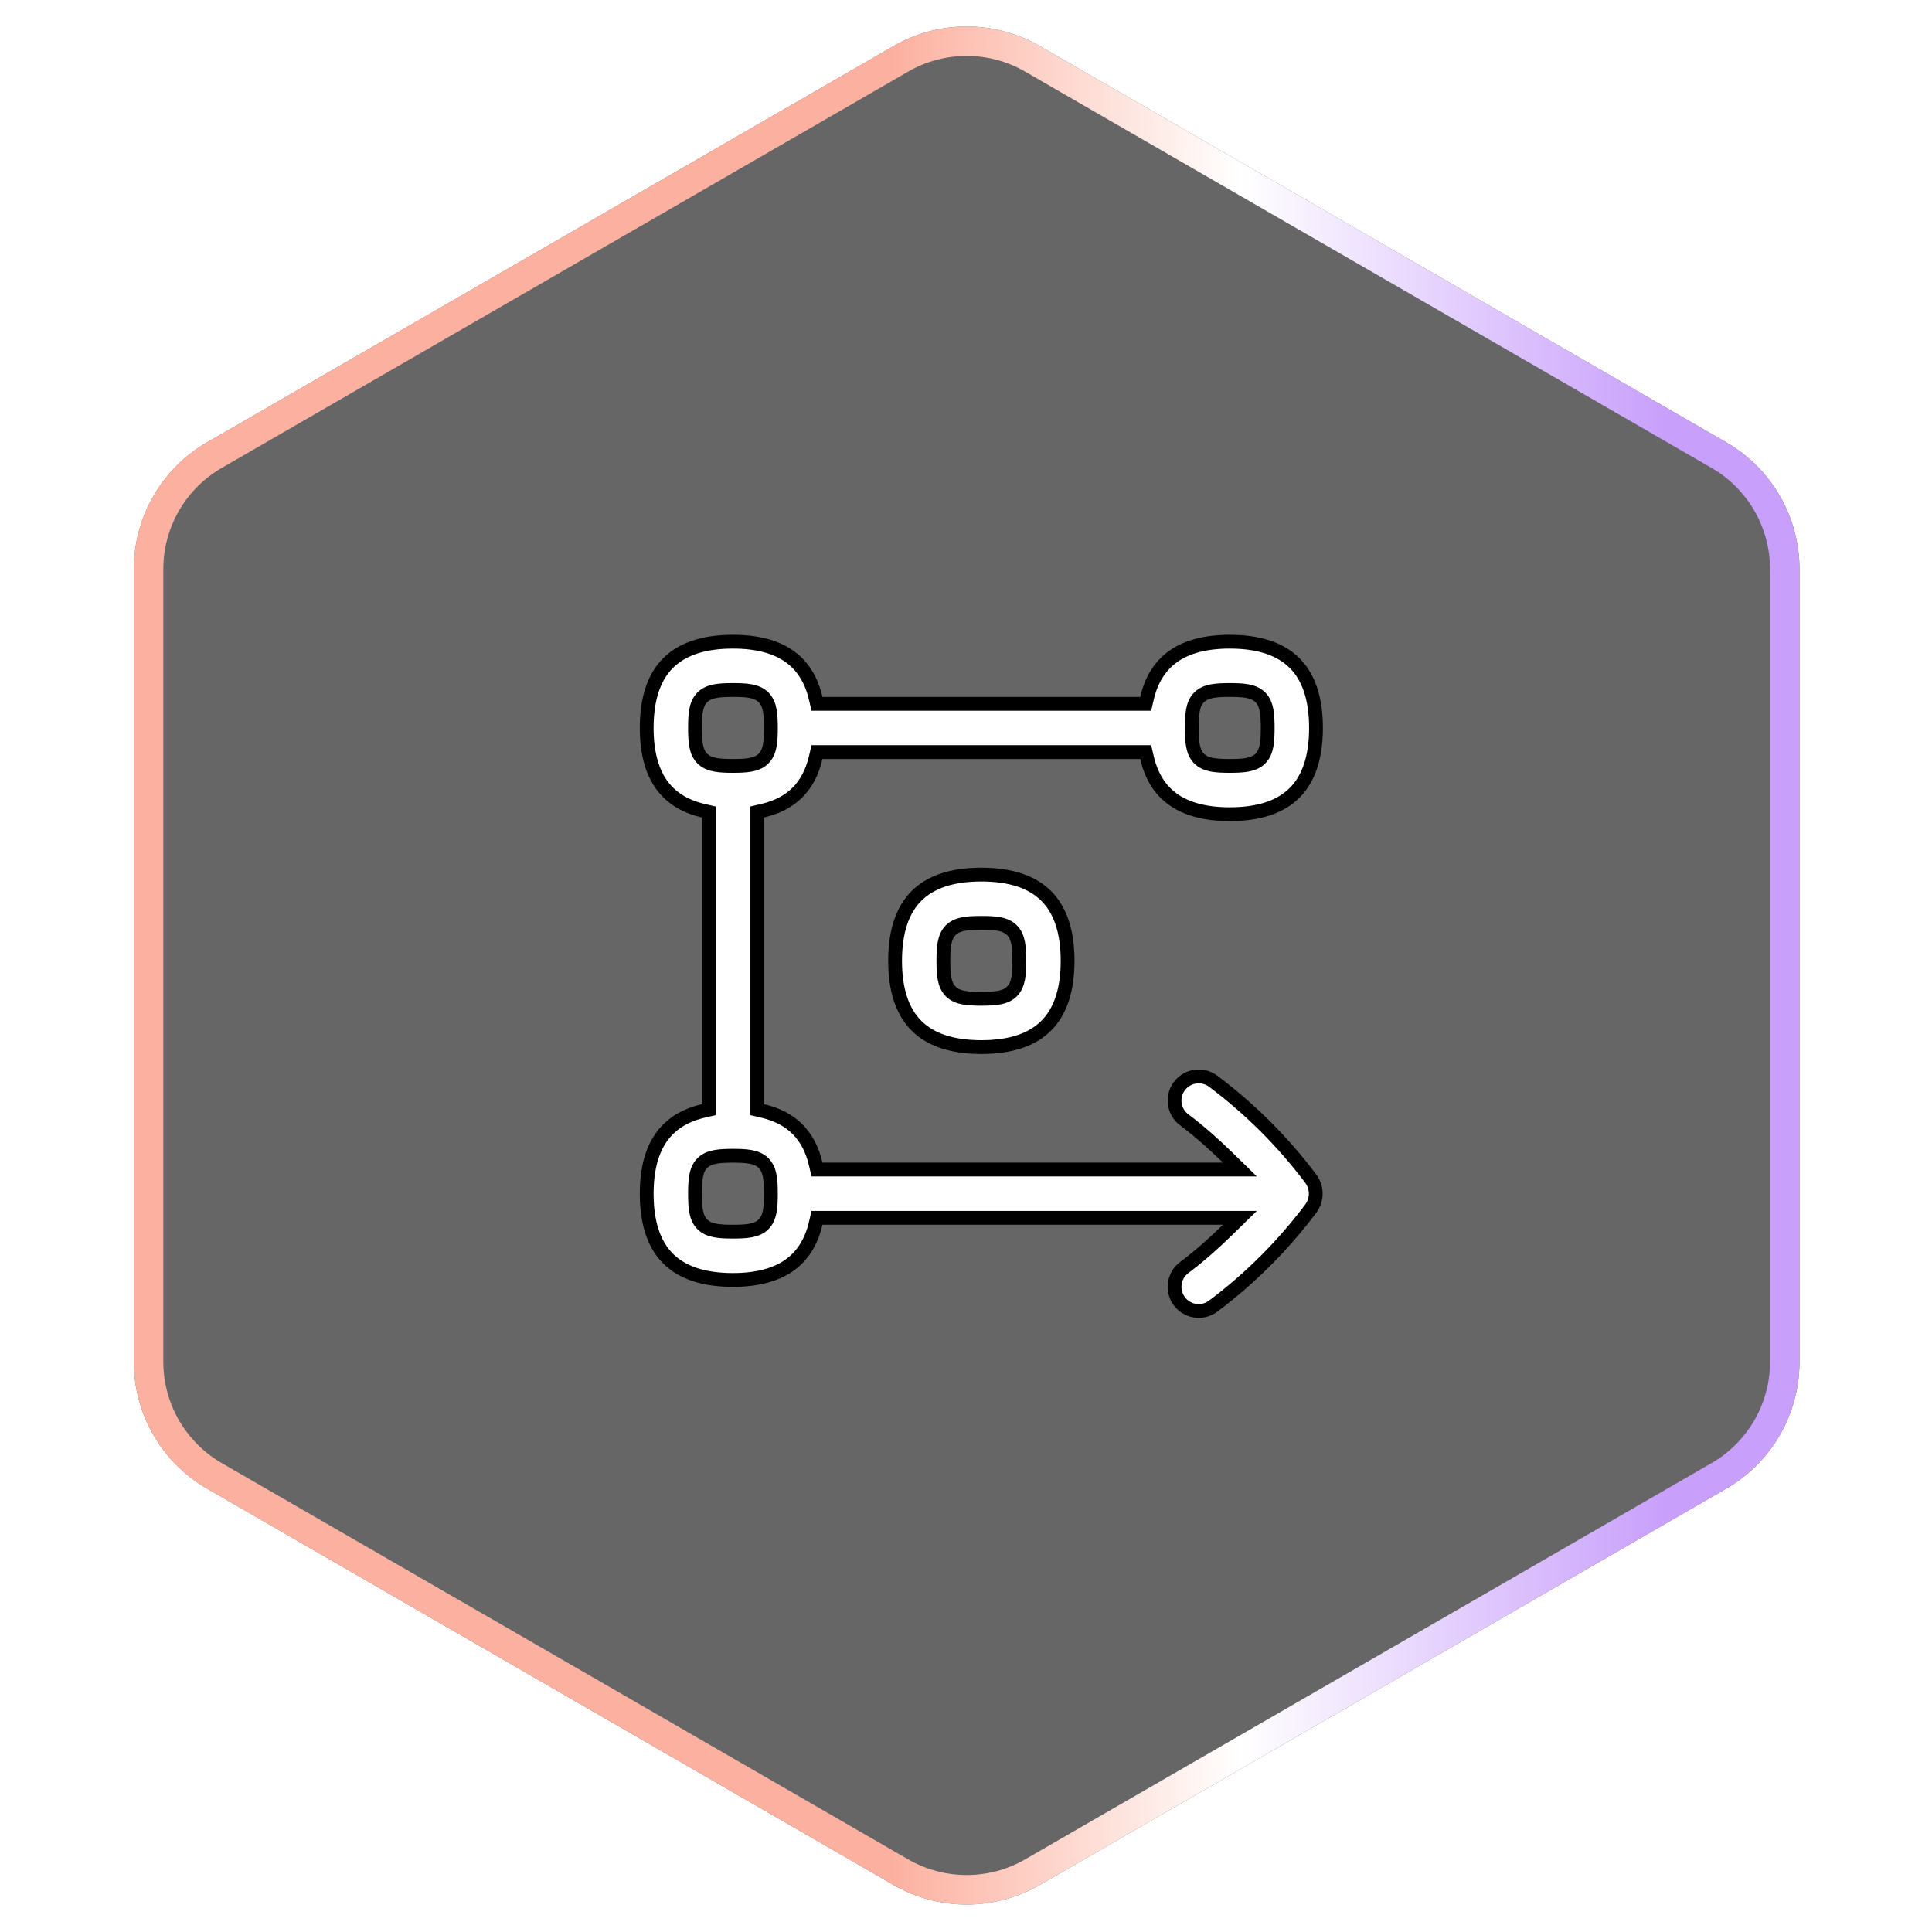
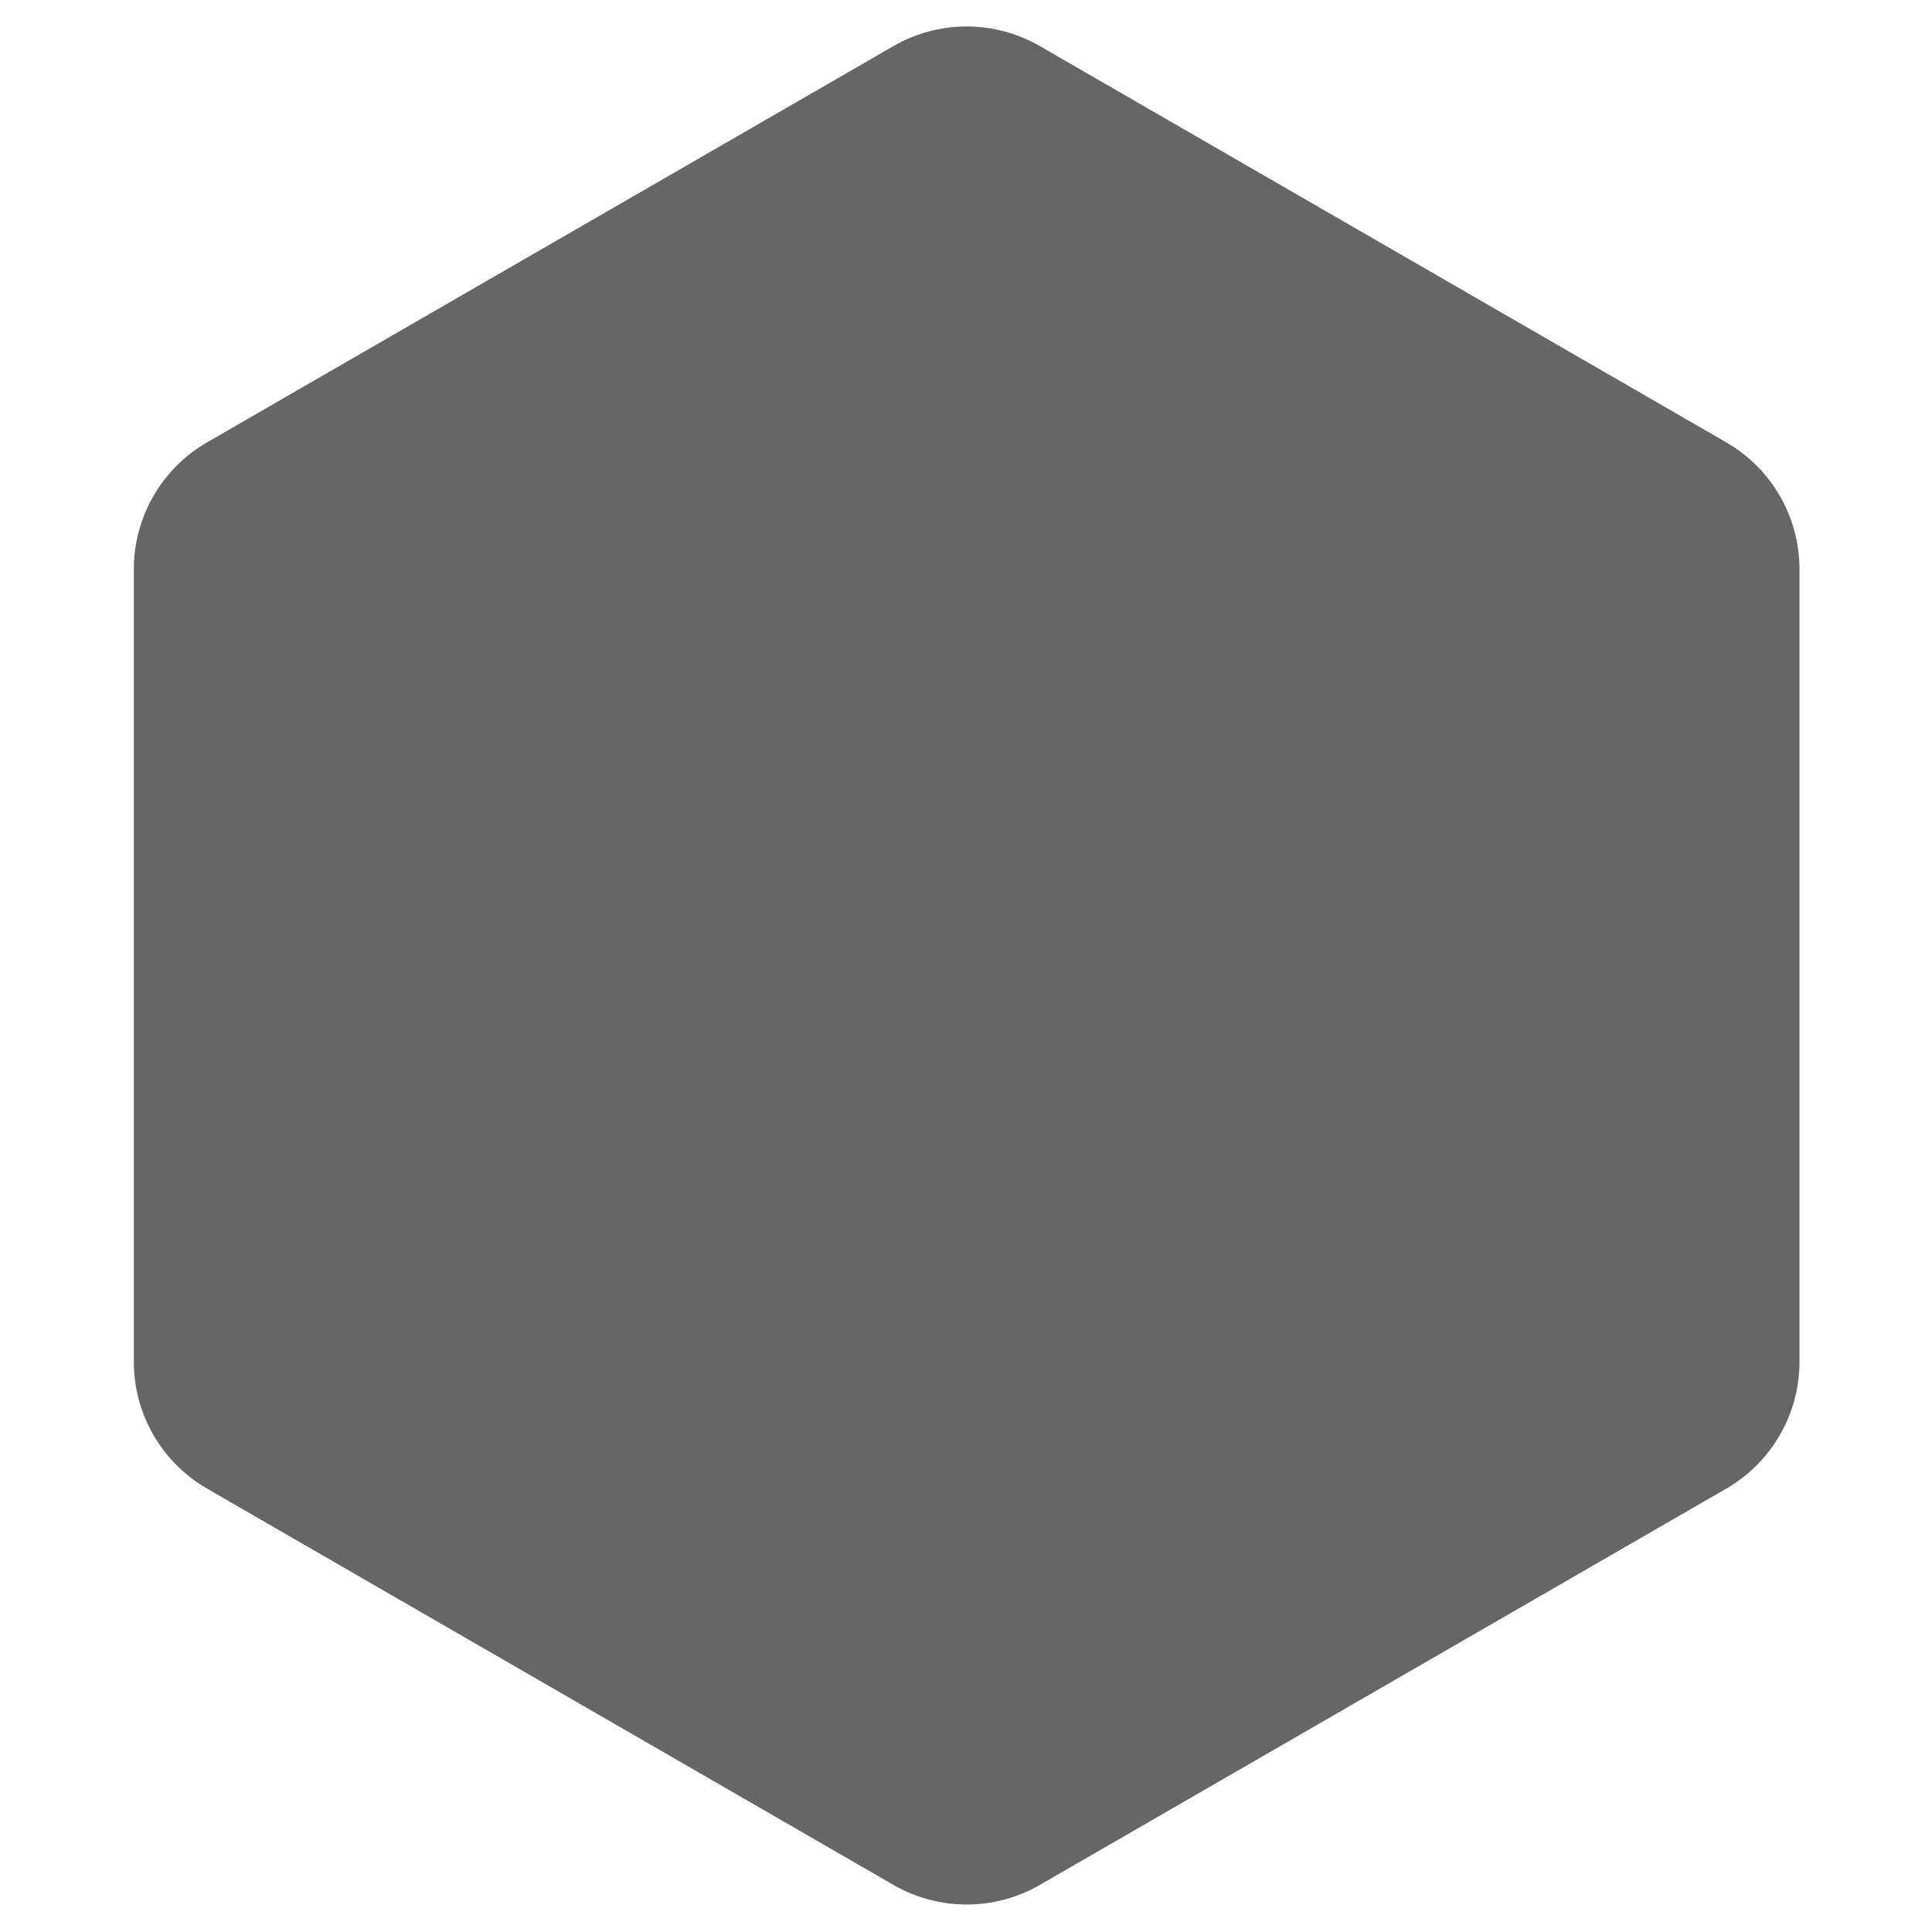
<svg xmlns="http://www.w3.org/2000/svg" width="70" height="70" viewBox="0 0 70 70" fill="none">
  <g filter="url(#filter0_i_291_7067)">
    <path d="M32.371 1.532C34.013 0.584 36.035 0.584 37.676 1.532L62.547 15.89C64.188 16.838 65.199 18.589 65.199 20.485V49.202C65.199 51.098 64.188 52.849 62.547 53.797L37.676 68.156C36.035 69.103 34.013 69.103 32.371 68.156L7.501 53.797C5.86 52.849 4.849 51.098 4.849 49.202V20.485C4.849 18.589 5.86 16.838 7.501 15.89L32.371 1.532Z" fill="#010102" fill-opacity="0.6" />
-     <path d="M64.132 20.485C64.132 18.971 63.324 17.572 62.013 16.816L37.142 2.456C35.831 1.699 34.216 1.699 32.905 2.456L8.035 16.816C6.724 17.572 5.917 18.971 5.917 20.485V49.202C5.917 50.716 6.724 52.115 8.035 52.872L32.905 67.231C34.216 67.987 35.831 67.987 37.142 67.231L62.013 52.872C63.324 52.115 64.132 50.716 64.132 49.202V20.485ZM65.199 49.202C65.199 51.098 64.188 52.849 62.547 53.797L37.676 68.156L37.364 68.322C35.889 69.048 34.158 69.048 32.683 68.322L32.371 68.156L7.501 53.797C5.86 52.849 4.849 51.098 4.849 49.202V20.485C4.849 18.708 5.737 17.057 7.201 16.077L7.501 15.89L32.371 1.532C34.013 0.584 36.035 0.584 37.676 1.532L62.547 15.89C64.188 16.838 65.199 18.589 65.199 20.485V49.202Z" fill="url(#paint0_linear_291_7067)" />
  </g>
-   <path d="M26.556 41.875C26.307 41.875 26.094 41.883 25.918 41.916C25.74 41.949 25.574 42.012 25.446 42.14C25.318 42.268 25.255 42.433 25.222 42.611C25.189 42.788 25.181 43.001 25.181 43.25C25.181 43.499 25.189 43.712 25.222 43.889C25.255 44.067 25.318 44.232 25.446 44.36C25.574 44.488 25.74 44.551 25.918 44.584C26.094 44.617 26.307 44.625 26.556 44.625C26.804 44.625 27.017 44.617 27.193 44.584C27.372 44.551 27.537 44.488 27.665 44.36C27.793 44.232 27.856 44.067 27.89 43.889C27.922 43.712 27.931 43.499 27.931 43.25C27.931 43.001 27.922 42.788 27.89 42.611C27.856 42.433 27.793 42.268 27.665 42.14C27.537 42.012 27.372 41.949 27.193 41.916C27.017 41.883 26.804 41.875 26.556 41.875ZM35.556 31.688C36.636 31.688 37.405 31.961 37.906 32.462C38.407 32.963 38.681 33.733 38.681 34.812C38.681 35.892 38.407 36.662 37.906 37.163C37.405 37.664 36.636 37.938 35.556 37.938C34.475 37.938 33.706 37.664 33.205 37.163C32.704 36.662 32.431 35.892 32.431 34.812C32.431 33.732 32.704 32.963 33.205 32.462C33.706 31.961 34.476 31.688 35.556 31.688ZM35.556 33.438C35.307 33.438 35.093 33.446 34.917 33.478C34.739 33.512 34.574 33.575 34.446 33.703C34.318 33.831 34.255 33.995 34.222 34.174C34.189 34.35 34.181 34.564 34.181 34.812C34.181 35.061 34.189 35.275 34.222 35.451C34.255 35.63 34.318 35.794 34.446 35.922C34.574 36.05 34.739 36.113 34.917 36.147C35.093 36.179 35.307 36.188 35.556 36.188C35.804 36.188 36.018 36.179 36.194 36.147C36.373 36.113 36.537 36.05 36.665 35.922C36.793 35.794 36.856 35.63 36.89 35.451C36.922 35.275 36.931 35.061 36.931 34.812C36.931 34.564 36.922 34.35 36.89 34.174C36.856 33.995 36.793 33.831 36.665 33.703C36.537 33.575 36.373 33.512 36.194 33.478C36.018 33.446 35.804 33.438 35.556 33.438ZM26.556 25C26.307 25 26.093 25.008 25.917 25.041C25.739 25.074 25.574 25.138 25.446 25.266C25.318 25.394 25.255 25.558 25.222 25.736C25.189 25.912 25.181 26.126 25.181 26.375C25.181 26.624 25.189 26.838 25.222 27.014C25.255 27.192 25.318 27.356 25.446 27.484C25.574 27.612 25.739 27.676 25.917 27.709C26.093 27.742 26.307 27.75 26.556 27.75C26.804 27.75 27.018 27.742 27.194 27.709C27.373 27.676 27.537 27.612 27.665 27.484C27.793 27.356 27.856 27.192 27.89 27.014C27.922 26.838 27.931 26.624 27.931 26.375C27.931 26.126 27.922 25.912 27.89 25.736C27.856 25.558 27.793 25.394 27.665 25.266C27.537 25.138 27.373 25.074 27.194 25.041C27.018 25.008 26.804 25 26.556 25ZM44.556 25C44.307 25 44.093 25.008 43.917 25.041C43.739 25.074 43.573 25.137 43.445 25.266C43.317 25.394 43.255 25.559 43.222 25.737C43.189 25.913 43.181 26.127 43.181 26.375C43.181 26.623 43.189 26.837 43.222 27.013C43.255 27.191 43.317 27.356 43.445 27.484C43.573 27.613 43.739 27.676 43.917 27.709C44.093 27.742 44.307 27.75 44.556 27.75C44.804 27.75 45.018 27.742 45.194 27.709C45.373 27.676 45.538 27.613 45.666 27.484C45.794 27.356 45.856 27.191 45.89 27.013C45.922 26.837 45.931 26.623 45.931 26.375C45.931 26.127 45.922 25.913 45.89 25.737C45.856 25.559 45.794 25.394 45.666 25.266C45.538 25.137 45.373 25.074 45.194 25.041C45.018 25.008 44.804 25 44.556 25ZM25.681 29.42L25.487 29.375C24.794 29.215 24.289 28.889 23.953 28.408C23.615 27.923 23.431 27.253 23.431 26.375C23.431 25.294 23.704 24.525 24.205 24.024C24.706 23.524 25.475 23.25 26.556 23.25C27.433 23.25 28.103 23.434 28.588 23.773C29.069 24.108 29.395 24.613 29.556 25.307L29.601 25.5H41.511L41.556 25.307C41.716 24.613 42.042 24.108 42.523 23.773C43.009 23.434 43.678 23.25 44.556 23.25C45.636 23.25 46.405 23.524 46.906 24.024C47.407 24.525 47.681 25.295 47.681 26.375C47.681 27.455 47.407 28.225 46.906 28.726C46.405 29.226 45.636 29.5 44.556 29.5C43.678 29.5 43.009 29.316 42.523 28.977C42.042 28.642 41.716 28.137 41.556 27.443L41.511 27.25H29.601L29.556 27.443C29.432 27.978 29.208 28.398 28.894 28.713C28.579 29.028 28.159 29.252 27.624 29.375L27.431 29.42V40.204L27.624 40.249C28.159 40.373 28.579 40.596 28.894 40.911C29.208 41.226 29.432 41.645 29.556 42.18L29.601 42.374H44.924L44.485 41.945C43.989 41.461 43.468 40.996 42.907 40.574H42.906C42.52 40.285 42.441 39.736 42.731 39.351C43.022 38.964 43.571 38.885 43.956 39.175C45.3 40.183 46.493 41.374 47.501 42.718V42.719C47.729 43.042 47.729 43.456 47.501 43.779C46.492 45.124 45.301 46.316 43.956 47.324H43.955C43.573 47.612 43.023 47.538 42.732 47.149L42.731 47.148C42.441 46.763 42.52 46.215 42.906 45.925H42.907C43.468 45.504 43.989 45.039 44.485 44.554L44.923 44.125H29.601L29.556 44.318C29.395 45.011 29.069 45.516 28.588 45.852C28.102 46.19 27.433 46.375 26.556 46.375C25.475 46.375 24.706 46.101 24.205 45.601C23.704 45.1 23.431 44.33 23.431 43.25C23.431 42.372 23.615 41.703 23.953 41.218C24.289 40.737 24.794 40.411 25.487 40.25L25.681 40.205V29.42Z" fill="white" stroke="black" stroke-width="0.5" />
  <defs>
    <filter id="filter0_i_291_7067" x="4.849" y="0.821" width="60.351" height="68.183" filterUnits="userSpaceOnUse" color-interpolation-filters="sRGB">
      <feFlood flood-opacity="0" result="BackgroundImageFix" />
      <feBlend mode="normal" in="SourceGraphic" in2="BackgroundImageFix" result="shape" />
      <feColorMatrix in="SourceAlpha" type="matrix" values="0 0 0 0 0 0 0 0 0 0 0 0 0 0 0 0 0 0 127 0" result="hardAlpha" />
      <feOffset dy="0.138" />
      <feGaussianBlur stdDeviation="0.069" />
      <feComposite in2="hardAlpha" operator="arithmetic" k2="-1" k3="1" />
      <feColorMatrix type="matrix" values="0 0 0 0 0 0 0 0 0 0 0 0 0 0 0 0 0 0 0.25 0" />
      <feBlend mode="normal" in2="shape" result="effect1_innerShadow_291_7067" />
    </filter>
    <linearGradient id="paint0_linear_291_7067" x1="32.214" y1="30.41" x2="60.435" y2="30.41" gradientUnits="userSpaceOnUse">
      <stop stop-color="#FCB09F" />
      <stop offset="0.452" stop-color="white" />
      <stop offset="1" stop-color="#C89FFB" />
    </linearGradient>
  </defs>
</svg>